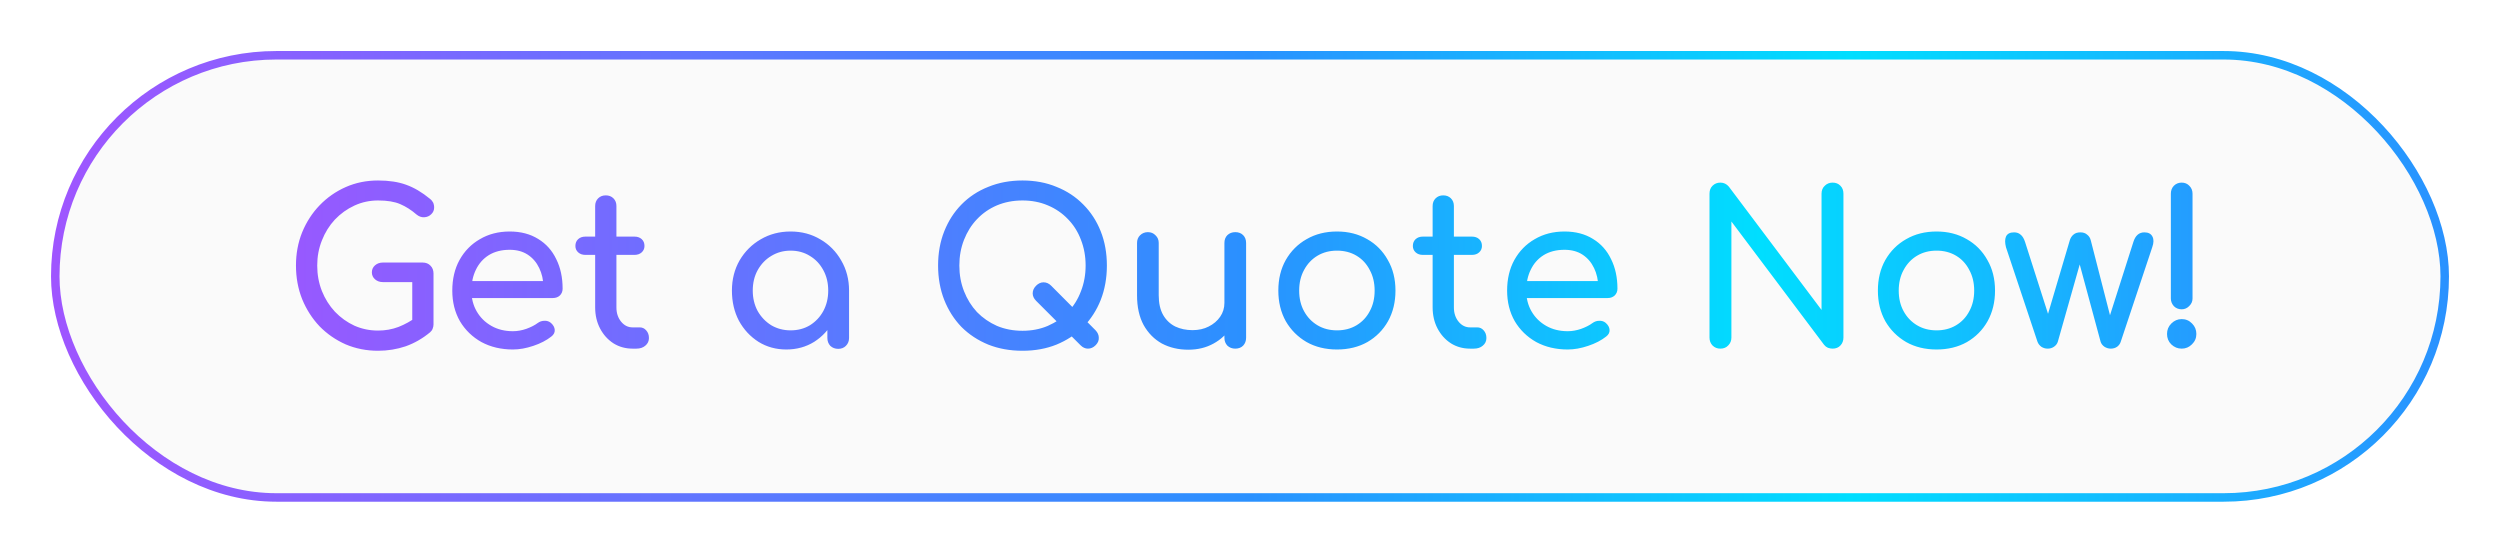
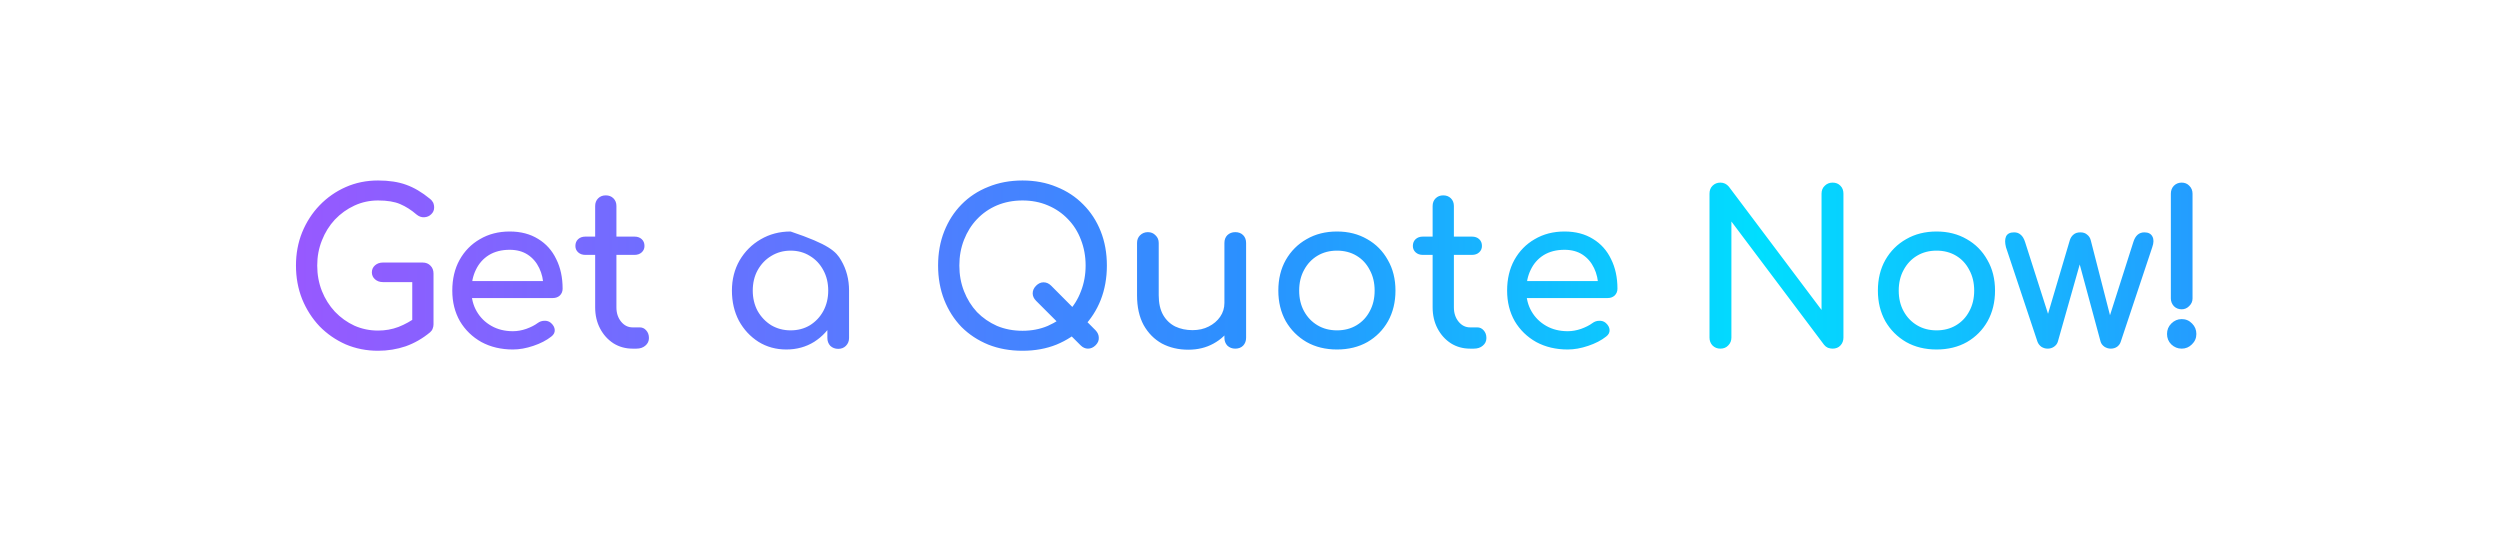
<svg xmlns="http://www.w3.org/2000/svg" width="294" height="65" viewBox="0 0 294 65" fill="none">
  <g filter="url(#filter0_d_3434_2744)">
-     <rect x="6.5" y="6.5" width="281" height="52" rx="26" fill="#FAFAFA" stroke="url(#paint0_linear_3434_2744)" />
-   </g>
-   <path d="M44.456 41.25C43.106 41.25 41.839 41 40.656 40.5C39.489 39.983 38.464 39.275 37.581 38.375C36.714 37.458 36.031 36.392 35.531 35.175C35.048 33.958 34.806 32.642 34.806 31.225C34.806 29.825 35.048 28.525 35.531 27.325C36.031 26.108 36.714 25.05 37.581 24.15C38.464 23.233 39.489 22.517 40.656 22C41.823 21.483 43.089 21.225 44.456 21.225C45.739 21.225 46.839 21.392 47.756 21.725C48.689 22.058 49.623 22.608 50.556 23.375C50.689 23.475 50.789 23.583 50.856 23.7C50.939 23.8 50.989 23.908 51.006 24.025C51.039 24.125 51.056 24.25 51.056 24.4C51.056 24.717 50.939 24.983 50.706 25.2C50.489 25.417 50.214 25.533 49.881 25.55C49.564 25.567 49.264 25.458 48.981 25.225C48.364 24.692 47.723 24.283 47.056 24C46.406 23.717 45.539 23.575 44.456 23.575C43.473 23.575 42.548 23.775 41.681 24.175C40.814 24.575 40.048 25.125 39.381 25.825C38.731 26.525 38.223 27.342 37.856 28.275C37.489 29.192 37.306 30.175 37.306 31.225C37.306 32.292 37.489 33.292 37.856 34.225C38.223 35.142 38.731 35.95 39.381 36.65C40.048 37.35 40.814 37.9 41.681 38.3C42.548 38.683 43.473 38.875 44.456 38.875C45.306 38.875 46.106 38.733 46.856 38.45C47.623 38.15 48.356 37.742 49.056 37.225C49.356 37.008 49.648 36.917 49.931 36.95C50.231 36.967 50.481 37.083 50.681 37.3C50.881 37.5 50.981 37.783 50.981 38.15C50.981 38.317 50.948 38.483 50.881 38.65C50.831 38.8 50.731 38.942 50.581 39.075C49.698 39.808 48.739 40.358 47.706 40.725C46.673 41.075 45.589 41.25 44.456 41.25ZM50.981 38.15L48.481 37.65V33.175H45.031C44.664 33.175 44.356 33.067 44.106 32.85C43.856 32.633 43.731 32.358 43.731 32.025C43.731 31.692 43.856 31.417 44.106 31.2C44.356 30.983 44.664 30.875 45.031 30.875H49.706C50.089 30.875 50.398 31 50.631 31.25C50.864 31.483 50.981 31.792 50.981 32.175V38.15ZM60.314 41.1C58.93 41.1 57.697 40.808 56.614 40.225C55.547 39.625 54.705 38.808 54.089 37.775C53.489 36.725 53.189 35.525 53.189 34.175C53.189 32.808 53.472 31.608 54.039 30.575C54.622 29.525 55.422 28.708 56.439 28.125C57.455 27.525 58.622 27.225 59.939 27.225C61.239 27.225 62.355 27.517 63.289 28.1C64.222 28.667 64.93 29.458 65.414 30.475C65.914 31.475 66.164 32.633 66.164 33.95C66.164 34.267 66.055 34.533 65.839 34.75C65.622 34.95 65.347 35.05 65.014 35.05H54.939V33.05H64.939L63.914 33.75C63.897 32.917 63.73 32.175 63.414 31.525C63.097 30.858 62.647 30.333 62.064 29.95C61.48 29.567 60.772 29.375 59.939 29.375C58.989 29.375 58.172 29.583 57.489 30C56.822 30.417 56.314 30.992 55.964 31.725C55.614 32.442 55.439 33.258 55.439 34.175C55.439 35.092 55.647 35.908 56.064 36.625C56.48 37.342 57.055 37.908 57.789 38.325C58.522 38.742 59.364 38.95 60.314 38.95C60.83 38.95 61.355 38.858 61.889 38.675C62.439 38.475 62.88 38.25 63.214 38C63.464 37.817 63.73 37.725 64.014 37.725C64.314 37.708 64.572 37.792 64.789 37.975C65.072 38.225 65.222 38.5 65.239 38.8C65.255 39.1 65.122 39.358 64.839 39.575C64.272 40.025 63.564 40.392 62.714 40.675C61.88 40.958 61.08 41.1 60.314 41.1ZM74.391 41C73.558 41 72.808 40.792 72.141 40.375C71.474 39.942 70.949 39.358 70.566 38.625C70.183 37.892 69.991 37.067 69.991 36.15V24.225C69.991 23.858 70.108 23.558 70.341 23.325C70.574 23.092 70.874 22.975 71.241 22.975C71.608 22.975 71.908 23.092 72.141 23.325C72.374 23.558 72.491 23.858 72.491 24.225V36.15C72.491 36.817 72.674 37.375 73.041 37.825C73.408 38.275 73.858 38.5 74.391 38.5H75.241C75.541 38.5 75.791 38.617 75.991 38.85C76.208 39.083 76.316 39.383 76.316 39.75C76.316 40.117 76.174 40.417 75.891 40.65C75.624 40.883 75.274 41 74.841 41H74.391ZM68.841 29.975C68.491 29.975 68.208 29.875 67.991 29.675C67.774 29.475 67.666 29.225 67.666 28.925C67.666 28.592 67.774 28.325 67.991 28.125C68.208 27.925 68.491 27.825 68.841 27.825H74.616C74.966 27.825 75.249 27.925 75.466 28.125C75.683 28.325 75.791 28.592 75.791 28.925C75.791 29.225 75.683 29.475 75.466 29.675C75.249 29.875 74.966 29.975 74.616 29.975H68.841ZM92.474 41.1C91.258 41.1 90.166 40.8 89.199 40.2C88.233 39.583 87.466 38.758 86.899 37.725C86.349 36.675 86.074 35.492 86.074 34.175C86.074 32.858 86.374 31.675 86.974 30.625C87.591 29.575 88.416 28.75 89.449 28.15C90.499 27.533 91.674 27.225 92.974 27.225C94.274 27.225 95.441 27.533 96.474 28.15C97.508 28.75 98.324 29.575 98.924 30.625C99.541 31.675 99.849 32.858 99.849 34.175H98.874C98.874 35.492 98.591 36.675 98.024 37.725C97.474 38.758 96.716 39.583 95.749 40.2C94.783 40.8 93.691 41.1 92.474 41.1ZM92.974 38.85C93.824 38.85 94.583 38.65 95.249 38.25C95.916 37.833 96.441 37.275 96.824 36.575C97.208 35.858 97.399 35.058 97.399 34.175C97.399 33.275 97.208 32.475 96.824 31.775C96.441 31.058 95.916 30.5 95.249 30.1C94.583 29.683 93.824 29.475 92.974 29.475C92.141 29.475 91.383 29.683 90.699 30.1C90.033 30.5 89.499 31.058 89.099 31.775C88.716 32.475 88.524 33.275 88.524 34.175C88.524 35.058 88.716 35.858 89.099 36.575C89.499 37.275 90.033 37.833 90.699 38.25C91.383 38.65 92.141 38.85 92.974 38.85ZM98.574 41.025C98.208 41.025 97.899 40.908 97.649 40.675C97.416 40.425 97.299 40.117 97.299 39.75V35.925L97.774 33.275L99.849 34.175V39.75C99.849 40.117 99.724 40.425 99.474 40.675C99.241 40.908 98.941 41.025 98.574 41.025ZM127.069 40.6L121.844 35.375C121.577 35.108 121.444 34.817 121.444 34.5C121.444 34.167 121.577 33.867 121.844 33.6C122.11 33.333 122.402 33.2 122.719 33.2C123.052 33.2 123.352 33.333 123.619 33.6L128.844 38.85C129.094 39.117 129.219 39.408 129.219 39.725C129.235 40.042 129.11 40.333 128.844 40.6C128.577 40.867 128.277 41 127.944 41C127.627 41 127.335 40.867 127.069 40.6ZM120.244 41.25C118.777 41.25 117.435 41.008 116.219 40.525C115.002 40.025 113.952 39.333 113.069 38.45C112.202 37.55 111.527 36.492 111.044 35.275C110.56 34.042 110.319 32.692 110.319 31.225C110.319 29.758 110.56 28.417 111.044 27.2C111.527 25.983 112.202 24.933 113.069 24.05C113.952 23.15 115.002 22.458 116.219 21.975C117.435 21.475 118.777 21.225 120.244 21.225C121.71 21.225 123.044 21.475 124.244 21.975C125.46 22.458 126.51 23.15 127.394 24.05C128.277 24.933 128.96 25.983 129.444 27.2C129.927 28.417 130.169 29.758 130.169 31.225C130.169 32.692 129.927 34.042 129.444 35.275C128.96 36.492 128.277 37.55 127.394 38.45C126.51 39.333 125.46 40.025 124.244 40.525C123.044 41.008 121.71 41.25 120.244 41.25ZM120.244 38.9C121.327 38.9 122.319 38.708 123.219 38.325C124.135 37.925 124.927 37.383 125.594 36.7C126.26 36 126.769 35.183 127.119 34.25C127.485 33.317 127.669 32.308 127.669 31.225C127.669 30.142 127.485 29.133 127.119 28.2C126.769 27.267 126.26 26.458 125.594 25.775C124.927 25.075 124.135 24.533 123.219 24.15C122.319 23.767 121.327 23.575 120.244 23.575C119.16 23.575 118.16 23.767 117.244 24.15C116.344 24.533 115.56 25.075 114.894 25.775C114.244 26.458 113.735 27.267 113.369 28.2C113.002 29.133 112.819 30.142 112.819 31.225C112.819 32.308 113.002 33.317 113.369 34.25C113.735 35.183 114.244 36 114.894 36.7C115.56 37.383 116.344 37.925 117.244 38.325C118.16 38.708 119.16 38.9 120.244 38.9ZM139.741 41.125C138.591 41.125 137.558 40.883 136.641 40.4C135.741 39.9 135.025 39.175 134.491 38.225C133.975 37.275 133.716 36.108 133.716 34.725V28.575C133.716 28.208 133.833 27.908 134.066 27.675C134.316 27.425 134.625 27.3 134.991 27.3C135.358 27.3 135.658 27.425 135.891 27.675C136.141 27.908 136.266 28.208 136.266 28.575V34.725C136.266 35.658 136.441 36.433 136.791 37.05C137.141 37.65 137.616 38.1 138.216 38.4C138.816 38.683 139.491 38.825 140.241 38.825C140.958 38.825 141.591 38.683 142.141 38.4C142.708 38.117 143.158 37.733 143.491 37.25C143.825 36.767 143.991 36.225 143.991 35.625H145.566C145.566 36.658 145.308 37.592 144.791 38.425C144.291 39.258 143.6 39.917 142.716 40.4C141.85 40.883 140.858 41.125 139.741 41.125ZM145.266 41C144.9 41 144.591 40.883 144.341 40.65C144.108 40.4 143.991 40.092 143.991 39.725V28.575C143.991 28.192 144.108 27.883 144.341 27.65C144.591 27.417 144.9 27.3 145.266 27.3C145.65 27.3 145.958 27.417 146.191 27.65C146.425 27.883 146.541 28.192 146.541 28.575V39.725C146.541 40.092 146.425 40.4 146.191 40.65C145.958 40.883 145.65 41 145.266 41ZM157.232 41.1C155.882 41.1 154.691 40.808 153.657 40.225C152.624 39.625 151.807 38.808 151.207 37.775C150.624 36.725 150.332 35.525 150.332 34.175C150.332 32.808 150.624 31.608 151.207 30.575C151.807 29.525 152.624 28.708 153.657 28.125C154.691 27.525 155.882 27.225 157.232 27.225C158.566 27.225 159.749 27.525 160.782 28.125C161.816 28.708 162.624 29.525 163.207 30.575C163.807 31.608 164.107 32.808 164.107 34.175C164.107 35.525 163.816 36.725 163.232 37.775C162.649 38.808 161.841 39.625 160.807 40.225C159.774 40.808 158.582 41.1 157.232 41.1ZM157.232 38.85C158.099 38.85 158.866 38.65 159.532 38.25C160.199 37.85 160.716 37.3 161.082 36.6C161.466 35.9 161.657 35.092 161.657 34.175C161.657 33.258 161.466 32.45 161.082 31.75C160.716 31.033 160.199 30.475 159.532 30.075C158.866 29.675 158.099 29.475 157.232 29.475C156.366 29.475 155.599 29.675 154.932 30.075C154.266 30.475 153.741 31.033 153.357 31.75C152.974 32.45 152.782 33.258 152.782 34.175C152.782 35.092 152.974 35.9 153.357 36.6C153.741 37.3 154.266 37.85 154.932 38.25C155.599 38.65 156.366 38.85 157.232 38.85ZM172.877 41C172.044 41 171.294 40.792 170.627 40.375C169.961 39.942 169.436 39.358 169.052 38.625C168.669 37.892 168.477 37.067 168.477 36.15V24.225C168.477 23.858 168.594 23.558 168.827 23.325C169.061 23.092 169.361 22.975 169.727 22.975C170.094 22.975 170.394 23.092 170.627 23.325C170.861 23.558 170.977 23.858 170.977 24.225V36.15C170.977 36.817 171.161 37.375 171.527 37.825C171.894 38.275 172.344 38.5 172.877 38.5H173.727C174.027 38.5 174.277 38.617 174.477 38.85C174.694 39.083 174.802 39.383 174.802 39.75C174.802 40.117 174.661 40.417 174.377 40.65C174.111 40.883 173.761 41 173.327 41H172.877ZM167.327 29.975C166.977 29.975 166.694 29.875 166.477 29.675C166.261 29.475 166.152 29.225 166.152 28.925C166.152 28.592 166.261 28.325 166.477 28.125C166.694 27.925 166.977 27.825 167.327 27.825H173.102C173.452 27.825 173.736 27.925 173.952 28.125C174.169 28.325 174.277 28.592 174.277 28.925C174.277 29.225 174.169 29.475 173.952 29.675C173.736 29.875 173.452 29.975 173.102 29.975H167.327ZM184.362 41.1C182.978 41.1 181.745 40.808 180.662 40.225C179.595 39.625 178.753 38.808 178.137 37.775C177.537 36.725 177.237 35.525 177.237 34.175C177.237 32.808 177.52 31.608 178.087 30.575C178.67 29.525 179.47 28.708 180.487 28.125C181.503 27.525 182.67 27.225 183.987 27.225C185.287 27.225 186.403 27.517 187.337 28.1C188.27 28.667 188.978 29.458 189.462 30.475C189.962 31.475 190.212 32.633 190.212 33.95C190.212 34.267 190.103 34.533 189.887 34.75C189.67 34.95 189.395 35.05 189.062 35.05H178.987V33.05H188.987L187.962 33.75C187.945 32.917 187.778 32.175 187.462 31.525C187.145 30.858 186.695 30.333 186.112 29.95C185.528 29.567 184.82 29.375 183.987 29.375C183.037 29.375 182.22 29.583 181.537 30C180.87 30.417 180.362 30.992 180.012 31.725C179.662 32.442 179.487 33.258 179.487 34.175C179.487 35.092 179.695 35.908 180.112 36.625C180.528 37.342 181.103 37.908 181.837 38.325C182.57 38.742 183.412 38.95 184.362 38.95C184.878 38.95 185.403 38.858 185.937 38.675C186.487 38.475 186.928 38.25 187.262 38C187.512 37.817 187.778 37.725 188.062 37.725C188.362 37.708 188.62 37.792 188.837 37.975C189.12 38.225 189.27 38.5 189.287 38.8C189.303 39.1 189.17 39.358 188.887 39.575C188.32 40.025 187.612 40.392 186.762 40.675C185.928 40.958 185.128 41.1 184.362 41.1ZM202.313 41C201.946 41 201.638 40.875 201.388 40.625C201.155 40.375 201.038 40.067 201.038 39.7V22.775C201.038 22.392 201.155 22.083 201.388 21.85C201.638 21.6 201.946 21.475 202.313 21.475C202.713 21.475 203.046 21.633 203.313 21.95L214.213 36.45V22.775C214.213 22.392 214.338 22.083 214.588 21.85C214.838 21.6 215.146 21.475 215.513 21.475C215.896 21.475 216.205 21.6 216.438 21.85C216.671 22.083 216.788 22.392 216.788 22.775V39.7C216.788 40.067 216.671 40.375 216.438 40.625C216.205 40.875 215.896 41 215.513 41C215.346 41 215.163 40.967 214.963 40.9C214.78 40.817 214.63 40.7 214.513 40.55L203.613 26.05V39.7C203.613 40.067 203.488 40.375 203.238 40.625C203.005 40.875 202.696 41 202.313 41ZM227.74 41.1C226.39 41.1 225.198 40.808 224.165 40.225C223.132 39.625 222.315 38.808 221.715 37.775C221.132 36.725 220.84 35.525 220.84 34.175C220.84 32.808 221.132 31.608 221.715 30.575C222.315 29.525 223.132 28.708 224.165 28.125C225.198 27.525 226.39 27.225 227.74 27.225C229.073 27.225 230.257 27.525 231.29 28.125C232.323 28.708 233.132 29.525 233.715 30.575C234.315 31.608 234.615 32.808 234.615 34.175C234.615 35.525 234.323 36.725 233.74 37.775C233.157 38.808 232.348 39.625 231.315 40.225C230.282 40.808 229.09 41.1 227.74 41.1ZM227.74 38.85C228.607 38.85 229.373 38.65 230.04 38.25C230.707 37.85 231.223 37.3 231.59 36.6C231.973 35.9 232.165 35.092 232.165 34.175C232.165 33.258 231.973 32.45 231.59 31.75C231.223 31.033 230.707 30.475 230.04 30.075C229.373 29.675 228.607 29.475 227.74 29.475C226.873 29.475 226.107 29.675 225.44 30.075C224.773 30.475 224.248 31.033 223.865 31.75C223.482 32.45 223.29 33.258 223.29 34.175C223.29 35.092 223.482 35.9 223.865 36.6C224.248 37.3 224.773 37.85 225.44 38.25C226.107 38.65 226.873 38.85 227.74 38.85ZM240.803 41C240.537 41 240.287 40.925 240.053 40.775C239.837 40.608 239.687 40.408 239.603 40.175L235.903 29.075C235.77 28.558 235.77 28.142 235.903 27.825C236.053 27.492 236.37 27.325 236.853 27.325C237.17 27.325 237.428 27.417 237.628 27.6C237.845 27.767 238.02 28.058 238.153 28.475L241.303 38.325H240.428L243.403 28.275C243.487 27.992 243.628 27.767 243.828 27.6C244.028 27.417 244.303 27.325 244.653 27.325C244.987 27.325 245.253 27.417 245.453 27.6C245.67 27.767 245.812 27.992 245.878 28.275L248.303 37.725H247.928L250.878 28.475C251.112 27.708 251.545 27.325 252.178 27.325C252.645 27.325 252.962 27.492 253.128 27.825C253.295 28.142 253.287 28.558 253.103 29.075L249.403 40.175C249.337 40.408 249.195 40.608 248.978 40.775C248.762 40.925 248.512 41 248.228 41C247.962 41 247.712 40.925 247.478 40.775C247.245 40.608 247.095 40.408 247.028 40.175L244.453 30.65H244.703L242.003 40.175C241.937 40.408 241.787 40.608 241.553 40.775C241.337 40.925 241.087 41 240.803 41ZM256.567 36.375C256.2 36.375 255.892 36.25 255.642 36C255.408 35.733 255.292 35.433 255.292 35.1V22.775C255.292 22.408 255.408 22.1 255.642 21.85C255.892 21.6 256.2 21.475 256.567 21.475C256.933 21.475 257.233 21.6 257.467 21.85C257.717 22.1 257.842 22.408 257.842 22.775V35.1C257.842 35.45 257.708 35.75 257.442 36C257.192 36.25 256.9 36.375 256.567 36.375ZM256.567 41C256.1 41 255.692 40.833 255.342 40.5C255.008 40.167 254.842 39.758 254.842 39.275C254.842 38.792 255.008 38.383 255.342 38.05C255.692 37.7 256.1 37.525 256.567 37.525C257.05 37.525 257.458 37.7 257.792 38.05C258.125 38.383 258.292 38.792 258.292 39.275C258.292 39.758 258.117 40.167 257.767 40.5C257.433 40.833 257.033 41 256.567 41Z" fill="url(#paint1_linear_3434_2744)" />
+     </g>
+   <path d="M44.456 41.25C43.106 41.25 41.839 41 40.656 40.5C39.489 39.983 38.464 39.275 37.581 38.375C36.714 37.458 36.031 36.392 35.531 35.175C35.048 33.958 34.806 32.642 34.806 31.225C34.806 29.825 35.048 28.525 35.531 27.325C36.031 26.108 36.714 25.05 37.581 24.15C38.464 23.233 39.489 22.517 40.656 22C41.823 21.483 43.089 21.225 44.456 21.225C45.739 21.225 46.839 21.392 47.756 21.725C48.689 22.058 49.623 22.608 50.556 23.375C50.689 23.475 50.789 23.583 50.856 23.7C50.939 23.8 50.989 23.908 51.006 24.025C51.039 24.125 51.056 24.25 51.056 24.4C51.056 24.717 50.939 24.983 50.706 25.2C50.489 25.417 50.214 25.533 49.881 25.55C49.564 25.567 49.264 25.458 48.981 25.225C48.364 24.692 47.723 24.283 47.056 24C46.406 23.717 45.539 23.575 44.456 23.575C43.473 23.575 42.548 23.775 41.681 24.175C40.814 24.575 40.048 25.125 39.381 25.825C38.731 26.525 38.223 27.342 37.856 28.275C37.489 29.192 37.306 30.175 37.306 31.225C37.306 32.292 37.489 33.292 37.856 34.225C38.223 35.142 38.731 35.95 39.381 36.65C40.048 37.35 40.814 37.9 41.681 38.3C42.548 38.683 43.473 38.875 44.456 38.875C45.306 38.875 46.106 38.733 46.856 38.45C47.623 38.15 48.356 37.742 49.056 37.225C49.356 37.008 49.648 36.917 49.931 36.95C50.231 36.967 50.481 37.083 50.681 37.3C50.881 37.5 50.981 37.783 50.981 38.15C50.981 38.317 50.948 38.483 50.881 38.65C50.831 38.8 50.731 38.942 50.581 39.075C49.698 39.808 48.739 40.358 47.706 40.725C46.673 41.075 45.589 41.25 44.456 41.25ZM50.981 38.15L48.481 37.65V33.175H45.031C44.664 33.175 44.356 33.067 44.106 32.85C43.856 32.633 43.731 32.358 43.731 32.025C43.731 31.692 43.856 31.417 44.106 31.2C44.356 30.983 44.664 30.875 45.031 30.875H49.706C50.089 30.875 50.398 31 50.631 31.25C50.864 31.483 50.981 31.792 50.981 32.175V38.15ZM60.314 41.1C58.93 41.1 57.697 40.808 56.614 40.225C55.547 39.625 54.705 38.808 54.089 37.775C53.489 36.725 53.189 35.525 53.189 34.175C53.189 32.808 53.472 31.608 54.039 30.575C54.622 29.525 55.422 28.708 56.439 28.125C57.455 27.525 58.622 27.225 59.939 27.225C61.239 27.225 62.355 27.517 63.289 28.1C64.222 28.667 64.93 29.458 65.414 30.475C65.914 31.475 66.164 32.633 66.164 33.95C66.164 34.267 66.055 34.533 65.839 34.75C65.622 34.95 65.347 35.05 65.014 35.05H54.939V33.05H64.939L63.914 33.75C63.897 32.917 63.73 32.175 63.414 31.525C63.097 30.858 62.647 30.333 62.064 29.95C61.48 29.567 60.772 29.375 59.939 29.375C58.989 29.375 58.172 29.583 57.489 30C56.822 30.417 56.314 30.992 55.964 31.725C55.614 32.442 55.439 33.258 55.439 34.175C55.439 35.092 55.647 35.908 56.064 36.625C56.48 37.342 57.055 37.908 57.789 38.325C58.522 38.742 59.364 38.95 60.314 38.95C60.83 38.95 61.355 38.858 61.889 38.675C62.439 38.475 62.88 38.25 63.214 38C63.464 37.817 63.73 37.725 64.014 37.725C64.314 37.708 64.572 37.792 64.789 37.975C65.072 38.225 65.222 38.5 65.239 38.8C65.255 39.1 65.122 39.358 64.839 39.575C64.272 40.025 63.564 40.392 62.714 40.675C61.88 40.958 61.08 41.1 60.314 41.1ZM74.391 41C73.558 41 72.808 40.792 72.141 40.375C71.474 39.942 70.949 39.358 70.566 38.625C70.183 37.892 69.991 37.067 69.991 36.15V24.225C69.991 23.858 70.108 23.558 70.341 23.325C70.574 23.092 70.874 22.975 71.241 22.975C71.608 22.975 71.908 23.092 72.141 23.325C72.374 23.558 72.491 23.858 72.491 24.225V36.15C72.491 36.817 72.674 37.375 73.041 37.825C73.408 38.275 73.858 38.5 74.391 38.5H75.241C75.541 38.5 75.791 38.617 75.991 38.85C76.208 39.083 76.316 39.383 76.316 39.75C76.316 40.117 76.174 40.417 75.891 40.65C75.624 40.883 75.274 41 74.841 41H74.391ZM68.841 29.975C68.491 29.975 68.208 29.875 67.991 29.675C67.774 29.475 67.666 29.225 67.666 28.925C67.666 28.592 67.774 28.325 67.991 28.125C68.208 27.925 68.491 27.825 68.841 27.825H74.616C74.966 27.825 75.249 27.925 75.466 28.125C75.683 28.325 75.791 28.592 75.791 28.925C75.791 29.225 75.683 29.475 75.466 29.675C75.249 29.875 74.966 29.975 74.616 29.975H68.841ZM92.474 41.1C91.258 41.1 90.166 40.8 89.199 40.2C88.233 39.583 87.466 38.758 86.899 37.725C86.349 36.675 86.074 35.492 86.074 34.175C86.074 32.858 86.374 31.675 86.974 30.625C87.591 29.575 88.416 28.75 89.449 28.15C90.499 27.533 91.674 27.225 92.974 27.225C97.508 28.75 98.324 29.575 98.924 30.625C99.541 31.675 99.849 32.858 99.849 34.175H98.874C98.874 35.492 98.591 36.675 98.024 37.725C97.474 38.758 96.716 39.583 95.749 40.2C94.783 40.8 93.691 41.1 92.474 41.1ZM92.974 38.85C93.824 38.85 94.583 38.65 95.249 38.25C95.916 37.833 96.441 37.275 96.824 36.575C97.208 35.858 97.399 35.058 97.399 34.175C97.399 33.275 97.208 32.475 96.824 31.775C96.441 31.058 95.916 30.5 95.249 30.1C94.583 29.683 93.824 29.475 92.974 29.475C92.141 29.475 91.383 29.683 90.699 30.1C90.033 30.5 89.499 31.058 89.099 31.775C88.716 32.475 88.524 33.275 88.524 34.175C88.524 35.058 88.716 35.858 89.099 36.575C89.499 37.275 90.033 37.833 90.699 38.25C91.383 38.65 92.141 38.85 92.974 38.85ZM98.574 41.025C98.208 41.025 97.899 40.908 97.649 40.675C97.416 40.425 97.299 40.117 97.299 39.75V35.925L97.774 33.275L99.849 34.175V39.75C99.849 40.117 99.724 40.425 99.474 40.675C99.241 40.908 98.941 41.025 98.574 41.025ZM127.069 40.6L121.844 35.375C121.577 35.108 121.444 34.817 121.444 34.5C121.444 34.167 121.577 33.867 121.844 33.6C122.11 33.333 122.402 33.2 122.719 33.2C123.052 33.2 123.352 33.333 123.619 33.6L128.844 38.85C129.094 39.117 129.219 39.408 129.219 39.725C129.235 40.042 129.11 40.333 128.844 40.6C128.577 40.867 128.277 41 127.944 41C127.627 41 127.335 40.867 127.069 40.6ZM120.244 41.25C118.777 41.25 117.435 41.008 116.219 40.525C115.002 40.025 113.952 39.333 113.069 38.45C112.202 37.55 111.527 36.492 111.044 35.275C110.56 34.042 110.319 32.692 110.319 31.225C110.319 29.758 110.56 28.417 111.044 27.2C111.527 25.983 112.202 24.933 113.069 24.05C113.952 23.15 115.002 22.458 116.219 21.975C117.435 21.475 118.777 21.225 120.244 21.225C121.71 21.225 123.044 21.475 124.244 21.975C125.46 22.458 126.51 23.15 127.394 24.05C128.277 24.933 128.96 25.983 129.444 27.2C129.927 28.417 130.169 29.758 130.169 31.225C130.169 32.692 129.927 34.042 129.444 35.275C128.96 36.492 128.277 37.55 127.394 38.45C126.51 39.333 125.46 40.025 124.244 40.525C123.044 41.008 121.71 41.25 120.244 41.25ZM120.244 38.9C121.327 38.9 122.319 38.708 123.219 38.325C124.135 37.925 124.927 37.383 125.594 36.7C126.26 36 126.769 35.183 127.119 34.25C127.485 33.317 127.669 32.308 127.669 31.225C127.669 30.142 127.485 29.133 127.119 28.2C126.769 27.267 126.26 26.458 125.594 25.775C124.927 25.075 124.135 24.533 123.219 24.15C122.319 23.767 121.327 23.575 120.244 23.575C119.16 23.575 118.16 23.767 117.244 24.15C116.344 24.533 115.56 25.075 114.894 25.775C114.244 26.458 113.735 27.267 113.369 28.2C113.002 29.133 112.819 30.142 112.819 31.225C112.819 32.308 113.002 33.317 113.369 34.25C113.735 35.183 114.244 36 114.894 36.7C115.56 37.383 116.344 37.925 117.244 38.325C118.16 38.708 119.16 38.9 120.244 38.9ZM139.741 41.125C138.591 41.125 137.558 40.883 136.641 40.4C135.741 39.9 135.025 39.175 134.491 38.225C133.975 37.275 133.716 36.108 133.716 34.725V28.575C133.716 28.208 133.833 27.908 134.066 27.675C134.316 27.425 134.625 27.3 134.991 27.3C135.358 27.3 135.658 27.425 135.891 27.675C136.141 27.908 136.266 28.208 136.266 28.575V34.725C136.266 35.658 136.441 36.433 136.791 37.05C137.141 37.65 137.616 38.1 138.216 38.4C138.816 38.683 139.491 38.825 140.241 38.825C140.958 38.825 141.591 38.683 142.141 38.4C142.708 38.117 143.158 37.733 143.491 37.25C143.825 36.767 143.991 36.225 143.991 35.625H145.566C145.566 36.658 145.308 37.592 144.791 38.425C144.291 39.258 143.6 39.917 142.716 40.4C141.85 40.883 140.858 41.125 139.741 41.125ZM145.266 41C144.9 41 144.591 40.883 144.341 40.65C144.108 40.4 143.991 40.092 143.991 39.725V28.575C143.991 28.192 144.108 27.883 144.341 27.65C144.591 27.417 144.9 27.3 145.266 27.3C145.65 27.3 145.958 27.417 146.191 27.65C146.425 27.883 146.541 28.192 146.541 28.575V39.725C146.541 40.092 146.425 40.4 146.191 40.65C145.958 40.883 145.65 41 145.266 41ZM157.232 41.1C155.882 41.1 154.691 40.808 153.657 40.225C152.624 39.625 151.807 38.808 151.207 37.775C150.624 36.725 150.332 35.525 150.332 34.175C150.332 32.808 150.624 31.608 151.207 30.575C151.807 29.525 152.624 28.708 153.657 28.125C154.691 27.525 155.882 27.225 157.232 27.225C158.566 27.225 159.749 27.525 160.782 28.125C161.816 28.708 162.624 29.525 163.207 30.575C163.807 31.608 164.107 32.808 164.107 34.175C164.107 35.525 163.816 36.725 163.232 37.775C162.649 38.808 161.841 39.625 160.807 40.225C159.774 40.808 158.582 41.1 157.232 41.1ZM157.232 38.85C158.099 38.85 158.866 38.65 159.532 38.25C160.199 37.85 160.716 37.3 161.082 36.6C161.466 35.9 161.657 35.092 161.657 34.175C161.657 33.258 161.466 32.45 161.082 31.75C160.716 31.033 160.199 30.475 159.532 30.075C158.866 29.675 158.099 29.475 157.232 29.475C156.366 29.475 155.599 29.675 154.932 30.075C154.266 30.475 153.741 31.033 153.357 31.75C152.974 32.45 152.782 33.258 152.782 34.175C152.782 35.092 152.974 35.9 153.357 36.6C153.741 37.3 154.266 37.85 154.932 38.25C155.599 38.65 156.366 38.85 157.232 38.85ZM172.877 41C172.044 41 171.294 40.792 170.627 40.375C169.961 39.942 169.436 39.358 169.052 38.625C168.669 37.892 168.477 37.067 168.477 36.15V24.225C168.477 23.858 168.594 23.558 168.827 23.325C169.061 23.092 169.361 22.975 169.727 22.975C170.094 22.975 170.394 23.092 170.627 23.325C170.861 23.558 170.977 23.858 170.977 24.225V36.15C170.977 36.817 171.161 37.375 171.527 37.825C171.894 38.275 172.344 38.5 172.877 38.5H173.727C174.027 38.5 174.277 38.617 174.477 38.85C174.694 39.083 174.802 39.383 174.802 39.75C174.802 40.117 174.661 40.417 174.377 40.65C174.111 40.883 173.761 41 173.327 41H172.877ZM167.327 29.975C166.977 29.975 166.694 29.875 166.477 29.675C166.261 29.475 166.152 29.225 166.152 28.925C166.152 28.592 166.261 28.325 166.477 28.125C166.694 27.925 166.977 27.825 167.327 27.825H173.102C173.452 27.825 173.736 27.925 173.952 28.125C174.169 28.325 174.277 28.592 174.277 28.925C174.277 29.225 174.169 29.475 173.952 29.675C173.736 29.875 173.452 29.975 173.102 29.975H167.327ZM184.362 41.1C182.978 41.1 181.745 40.808 180.662 40.225C179.595 39.625 178.753 38.808 178.137 37.775C177.537 36.725 177.237 35.525 177.237 34.175C177.237 32.808 177.52 31.608 178.087 30.575C178.67 29.525 179.47 28.708 180.487 28.125C181.503 27.525 182.67 27.225 183.987 27.225C185.287 27.225 186.403 27.517 187.337 28.1C188.27 28.667 188.978 29.458 189.462 30.475C189.962 31.475 190.212 32.633 190.212 33.95C190.212 34.267 190.103 34.533 189.887 34.75C189.67 34.95 189.395 35.05 189.062 35.05H178.987V33.05H188.987L187.962 33.75C187.945 32.917 187.778 32.175 187.462 31.525C187.145 30.858 186.695 30.333 186.112 29.95C185.528 29.567 184.82 29.375 183.987 29.375C183.037 29.375 182.22 29.583 181.537 30C180.87 30.417 180.362 30.992 180.012 31.725C179.662 32.442 179.487 33.258 179.487 34.175C179.487 35.092 179.695 35.908 180.112 36.625C180.528 37.342 181.103 37.908 181.837 38.325C182.57 38.742 183.412 38.95 184.362 38.95C184.878 38.95 185.403 38.858 185.937 38.675C186.487 38.475 186.928 38.25 187.262 38C187.512 37.817 187.778 37.725 188.062 37.725C188.362 37.708 188.62 37.792 188.837 37.975C189.12 38.225 189.27 38.5 189.287 38.8C189.303 39.1 189.17 39.358 188.887 39.575C188.32 40.025 187.612 40.392 186.762 40.675C185.928 40.958 185.128 41.1 184.362 41.1ZM202.313 41C201.946 41 201.638 40.875 201.388 40.625C201.155 40.375 201.038 40.067 201.038 39.7V22.775C201.038 22.392 201.155 22.083 201.388 21.85C201.638 21.6 201.946 21.475 202.313 21.475C202.713 21.475 203.046 21.633 203.313 21.95L214.213 36.45V22.775C214.213 22.392 214.338 22.083 214.588 21.85C214.838 21.6 215.146 21.475 215.513 21.475C215.896 21.475 216.205 21.6 216.438 21.85C216.671 22.083 216.788 22.392 216.788 22.775V39.7C216.788 40.067 216.671 40.375 216.438 40.625C216.205 40.875 215.896 41 215.513 41C215.346 41 215.163 40.967 214.963 40.9C214.78 40.817 214.63 40.7 214.513 40.55L203.613 26.05V39.7C203.613 40.067 203.488 40.375 203.238 40.625C203.005 40.875 202.696 41 202.313 41ZM227.74 41.1C226.39 41.1 225.198 40.808 224.165 40.225C223.132 39.625 222.315 38.808 221.715 37.775C221.132 36.725 220.84 35.525 220.84 34.175C220.84 32.808 221.132 31.608 221.715 30.575C222.315 29.525 223.132 28.708 224.165 28.125C225.198 27.525 226.39 27.225 227.74 27.225C229.073 27.225 230.257 27.525 231.29 28.125C232.323 28.708 233.132 29.525 233.715 30.575C234.315 31.608 234.615 32.808 234.615 34.175C234.615 35.525 234.323 36.725 233.74 37.775C233.157 38.808 232.348 39.625 231.315 40.225C230.282 40.808 229.09 41.1 227.74 41.1ZM227.74 38.85C228.607 38.85 229.373 38.65 230.04 38.25C230.707 37.85 231.223 37.3 231.59 36.6C231.973 35.9 232.165 35.092 232.165 34.175C232.165 33.258 231.973 32.45 231.59 31.75C231.223 31.033 230.707 30.475 230.04 30.075C229.373 29.675 228.607 29.475 227.74 29.475C226.873 29.475 226.107 29.675 225.44 30.075C224.773 30.475 224.248 31.033 223.865 31.75C223.482 32.45 223.29 33.258 223.29 34.175C223.29 35.092 223.482 35.9 223.865 36.6C224.248 37.3 224.773 37.85 225.44 38.25C226.107 38.65 226.873 38.85 227.74 38.85ZM240.803 41C240.537 41 240.287 40.925 240.053 40.775C239.837 40.608 239.687 40.408 239.603 40.175L235.903 29.075C235.77 28.558 235.77 28.142 235.903 27.825C236.053 27.492 236.37 27.325 236.853 27.325C237.17 27.325 237.428 27.417 237.628 27.6C237.845 27.767 238.02 28.058 238.153 28.475L241.303 38.325H240.428L243.403 28.275C243.487 27.992 243.628 27.767 243.828 27.6C244.028 27.417 244.303 27.325 244.653 27.325C244.987 27.325 245.253 27.417 245.453 27.6C245.67 27.767 245.812 27.992 245.878 28.275L248.303 37.725H247.928L250.878 28.475C251.112 27.708 251.545 27.325 252.178 27.325C252.645 27.325 252.962 27.492 253.128 27.825C253.295 28.142 253.287 28.558 253.103 29.075L249.403 40.175C249.337 40.408 249.195 40.608 248.978 40.775C248.762 40.925 248.512 41 248.228 41C247.962 41 247.712 40.925 247.478 40.775C247.245 40.608 247.095 40.408 247.028 40.175L244.453 30.65H244.703L242.003 40.175C241.937 40.408 241.787 40.608 241.553 40.775C241.337 40.925 241.087 41 240.803 41ZM256.567 36.375C256.2 36.375 255.892 36.25 255.642 36C255.408 35.733 255.292 35.433 255.292 35.1V22.775C255.292 22.408 255.408 22.1 255.642 21.85C255.892 21.6 256.2 21.475 256.567 21.475C256.933 21.475 257.233 21.6 257.467 21.85C257.717 22.1 257.842 22.408 257.842 22.775V35.1C257.842 35.45 257.708 35.75 257.442 36C257.192 36.25 256.9 36.375 256.567 36.375ZM256.567 41C256.1 41 255.692 40.833 255.342 40.5C255.008 40.167 254.842 39.758 254.842 39.275C254.842 38.792 255.008 38.383 255.342 38.05C255.692 37.7 256.1 37.525 256.567 37.525C257.05 37.525 257.458 37.7 257.792 38.05C258.125 38.383 258.292 38.792 258.292 39.275C258.292 39.758 258.117 40.167 257.767 40.5C257.433 40.833 257.033 41 256.567 41Z" fill="url(#paint1_linear_3434_2744)" />
  <defs>
    <filter id="filter0_d_3434_2744" x="0" y="0" width="294" height="65" filterUnits="userSpaceOnUse" color-interpolation-filters="sRGB">
      <feFlood flood-opacity="0" result="BackgroundImageFix" />
      <feColorMatrix in="SourceAlpha" type="matrix" values="0 0 0 0 0 0 0 0 0 0 0 0 0 0 0 0 0 0 127 0" result="hardAlpha" />
      <feOffset />
      <feGaussianBlur stdDeviation="3" />
      <feComposite in2="hardAlpha" operator="out" />
      <feColorMatrix type="matrix" values="0 0 0 0 0 0 0 0 0 0 0 0 0 0 0 0 0 0 0.25 0" />
      <feBlend mode="normal" in2="BackgroundImageFix" result="effect1_dropShadow_3434_2744" />
      <feBlend mode="normal" in="SourceGraphic" in2="effect1_dropShadow_3434_2744" result="shape" />
    </filter>
    <linearGradient id="paint0_linear_3434_2744" x1="6" y1="32.5" x2="288" y2="32.5" gradientUnits="userSpaceOnUse">
      <stop stop-color="#9F55FF" />
      <stop offset="0.5" stop-color="#2A91FF" />
      <stop offset="0.75" stop-color="#00DEFF" />
      <stop offset="1" stop-color="#2A91FF" />
    </linearGradient>
    <linearGradient id="paint1_linear_3434_2744" x1="27" y1="32.544" x2="267" y2="32.544" gradientUnits="userSpaceOnUse">
      <stop stop-color="#9F55FF" />
      <stop offset="0.5" stop-color="#2A91FF" />
      <stop offset="0.75" stop-color="#00DEFF" />
      <stop offset="1" stop-color="#2A91FF" />
    </linearGradient>
  </defs>
</svg>